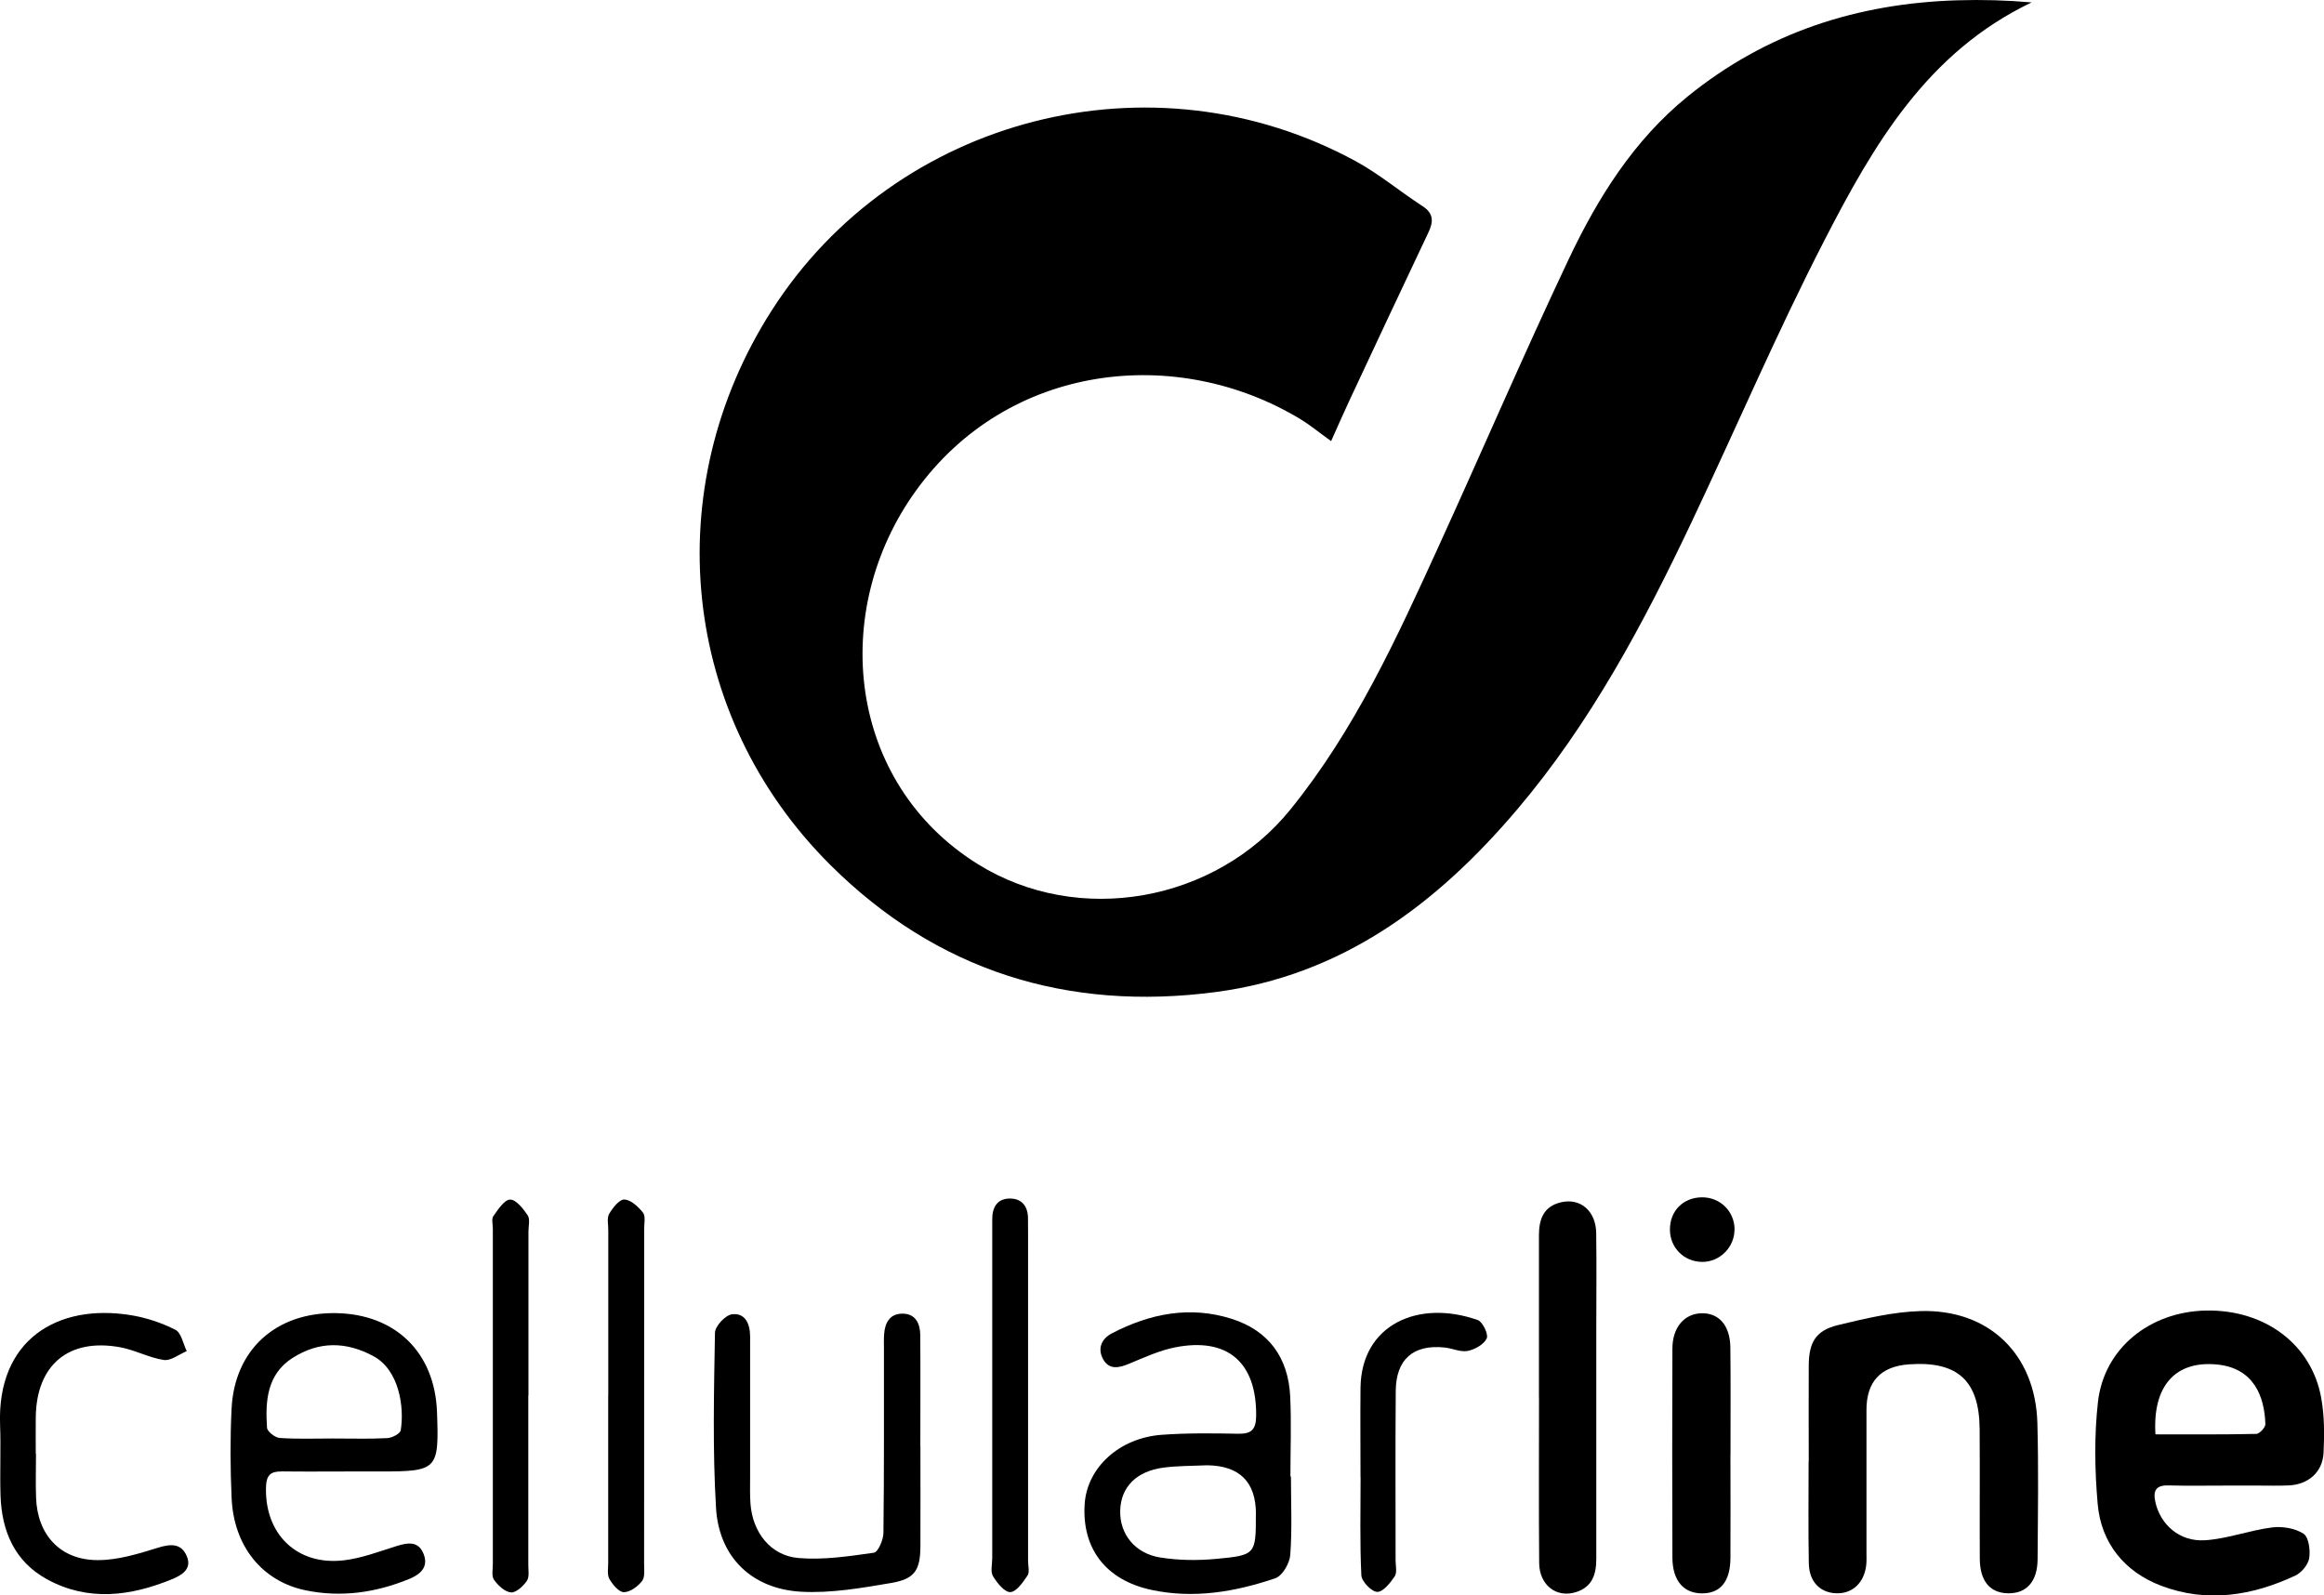
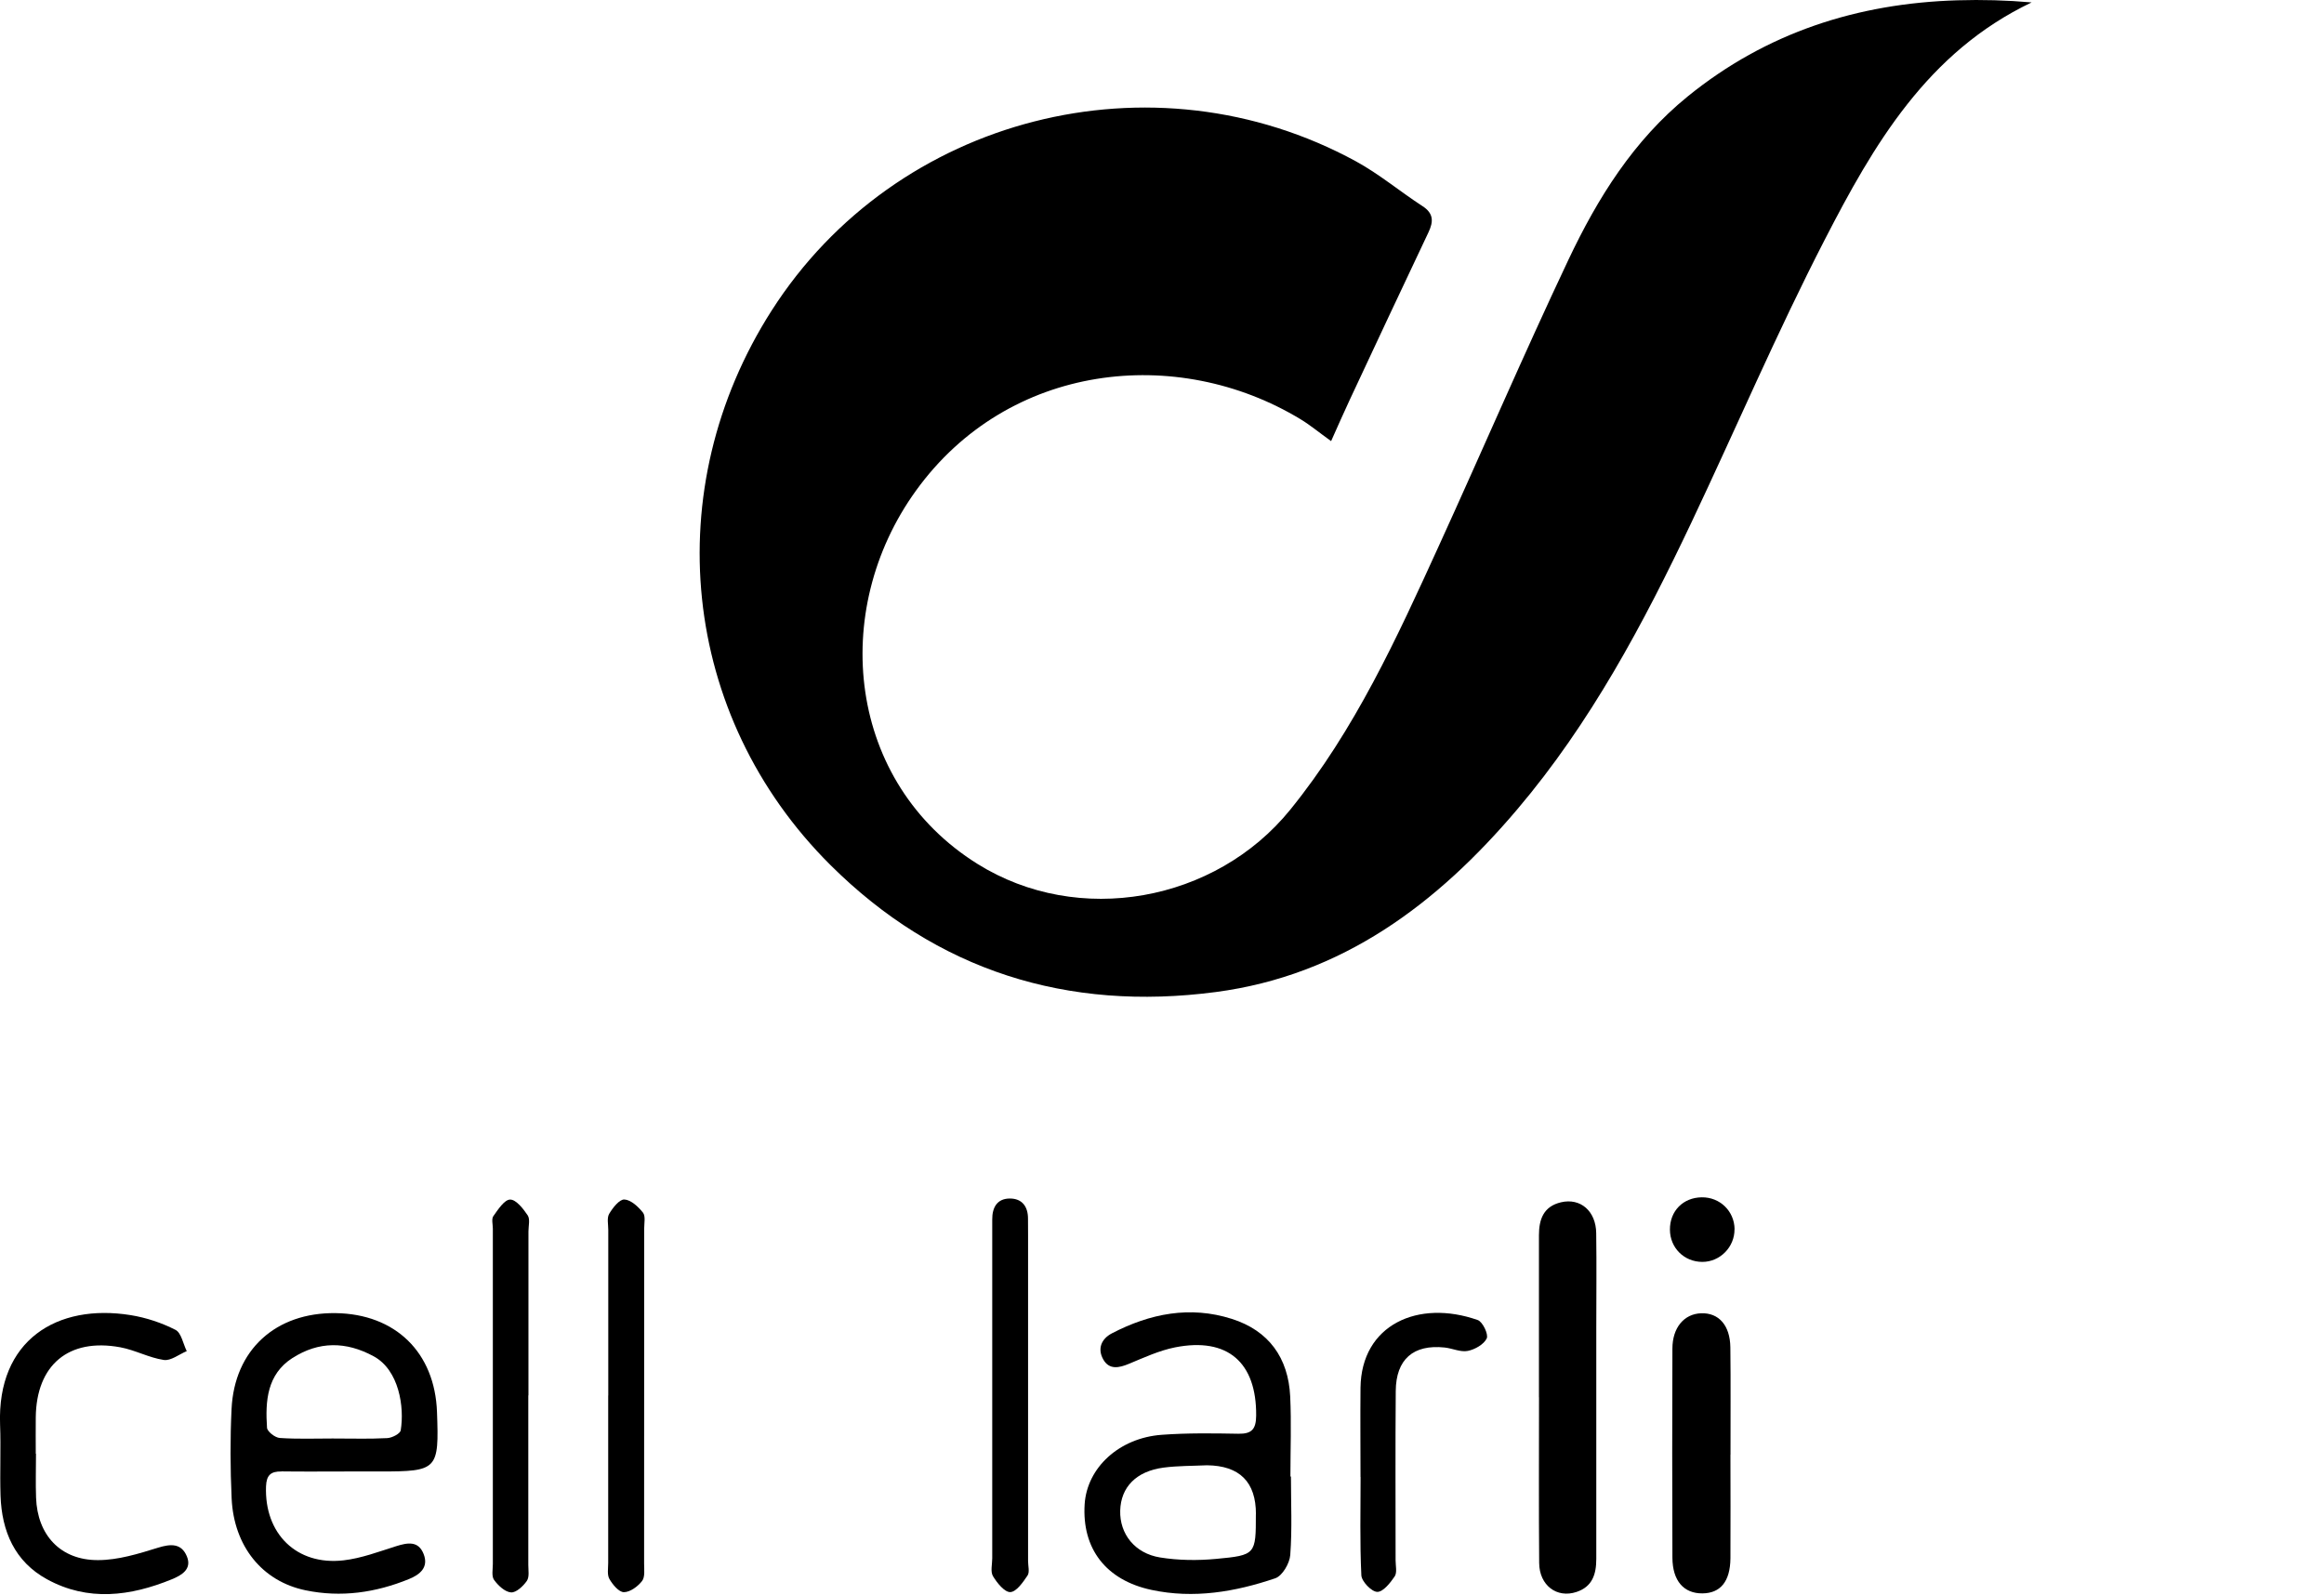
<svg xmlns="http://www.w3.org/2000/svg" id="Livello_1" data-name="Livello 1" viewBox="0 0 308.02 211.48">
  <defs>
    <style>
      .cls-1 {
        fill: #000;
        stroke-width: 0px;
      }
    </style>
  </defs>
  <path class="cls-1" d="M176.42,58.47c-1.59-1.14-2.76-2.12-4.05-2.9-16.38-9.92-38.74-7.48-50.97,9.47-11.55,16-9.07,38.72,8.16,49.48,13.37,8.35,31.52,5.05,41.44-7.18,8.59-10.59,14.15-22.81,19.73-35.04,5.75-12.6,11.22-25.33,17.14-37.85,3.87-8.18,8.63-15.83,15.82-21.67C234.13,4.31,246.17.44,259.44.04c3.27-.1,6.55-.01,9.83.28-13.84,6.59-20.97,18.91-27.45,31.51-6.3,12.23-11.72,24.92-17.61,37.36-6.39,13.49-13.4,26.64-23.12,38.1-10.6,12.51-23.18,22-39.96,24.21-19.66,2.59-36.97-2.8-51.08-16.85-19.87-19.78-22.89-49.84-7.78-73.48,16.45-25.75,50.5-34.49,77.45-19.78,3.09,1.69,5.84,4,8.81,5.93,1.5.97,1.47,2.06.79,3.49-3.52,7.42-7,14.86-10.48,22.3-.78,1.66-1.5,3.33-2.42,5.37Z" />
-   <path class="cls-1" d="M239.73,193.74c0-4.27-.03-8.53,0-12.8.03-3.07.97-4.59,3.9-5.3,3.58-.86,7.24-1.74,10.89-1.85,9.09-.27,15.25,5.71,15.51,14.81.17,6.03.07,12.07.03,18.11-.02,2.94-1.48,4.53-3.91,4.49-2.41-.04-3.74-1.62-3.75-4.62-.03-5.71.02-11.43-.02-17.14-.04-6.43-2.92-9.05-9.36-8.59q-5.65.4-5.64,6.07c0,6.28,0,12.55,0,18.83,0,.56.03,1.13-.03,1.69-.25,2.33-1.8,3.81-3.92,3.76-2.16-.05-3.64-1.5-3.69-3.95-.09-4.51-.02-9.01-.03-13.52Z" />
-   <path class="cls-1" d="M121.99,191.68c0,4.43.02,8.86,0,13.29-.02,3.15-.73,4.33-3.87,4.86-3.94.67-7.99,1.38-11.95,1.16-6.54-.37-10.89-4.61-11.27-11.12-.46-7.71-.27-15.46-.14-23.19.01-.88,1.36-2.34,2.24-2.46,1.75-.24,2.41,1.25,2.42,2.89.01,6.2,0,12.41,0,18.61,0,1.21-.04,2.42.05,3.62.28,3.76,2.64,6.85,6.33,7.18,3.3.29,6.7-.23,10.02-.7.56-.08,1.26-1.7,1.27-2.61.1-8.14.06-16.27.07-24.41,0-.64-.03-1.29.02-1.93.1-1.54.77-2.75,2.44-2.74,1.71,0,2.33,1.29,2.35,2.81.04,4.91.01,9.83.01,14.74h.01Z" />
  <path class="cls-1" d="M203.97,185.21c0-7.16.01-14.31,0-21.47,0-2.15.63-3.83,2.92-4.37,2.58-.61,4.63,1.16,4.67,4.08.06,4.26.01,8.52.01,12.79,0,10.13,0,20.26,0,30.4,0,2.02-.51,3.68-2.62,4.38-2.61.87-4.93-.87-4.95-3.85-.06-7.32-.02-14.63-.02-21.95h-.01Z" />
-   <path class="cls-1" d="M4.77,192.72c0,1.93-.06,3.87.01,5.8.17,4.96,3.24,8.3,8.21,8.28,2.66,0,5.36-.84,7.94-1.64,1.73-.54,3.12-.59,3.84,1.15.7,1.7-.71,2.5-1.99,3.03-5.5,2.25-11.11,2.98-16.55,0-4.28-2.34-6-6.36-6.16-11.08-.1-3.14.06-6.29-.06-9.43-.41-11.18,7.55-16.08,17.32-14.5,2.04.33,4.09,1.01,5.93,1.95.77.39,1.01,1.85,1.49,2.82-1.02.42-2.1,1.31-3.04,1.17-1.96-.29-3.81-1.32-5.77-1.68-6.85-1.26-11.12,2.34-11.2,9.28-.02,1.61,0,3.22,0,4.83h.02Z" />
+   <path class="cls-1" d="M4.77,192.72c0,1.93-.06,3.87.01,5.8.17,4.96,3.24,8.3,8.21,8.28,2.66,0,5.36-.84,7.94-1.64,1.73-.54,3.12-.59,3.84,1.15.7,1.7-.71,2.5-1.99,3.03-5.5,2.25-11.11,2.98-16.55,0-4.28-2.34-6-6.36-6.16-11.08-.1-3.14.06-6.29-.06-9.43-.41-11.18,7.55-16.08,17.32-14.5,2.04.33,4.09,1.01,5.93,1.95.77.39,1.01,1.85,1.49,2.82-1.02.42-2.1,1.31-3.04,1.17-1.96-.29-3.81-1.32-5.77-1.68-6.85-1.26-11.12,2.34-11.2,9.28-.02,1.61,0,3.22,0,4.83h.02" />
  <path class="cls-1" d="M229.35,192.81c0,4.58.03,9.16,0,13.75-.03,3.07-1.32,4.63-3.71,4.65-2.48.02-3.96-1.66-3.98-4.72-.04-9.24-.03-18.49,0-27.73,0-2.78,1.55-4.6,3.81-4.68,2.33-.08,3.83,1.59,3.87,4.51.06,4.74.01,9.49.02,14.23Z" />
  <path class="cls-1" d="M70.02,184.97c0,7.49,0,14.97,0,22.46,0,.72.16,1.61-.19,2.12-.48.7-1.42,1.58-2.1,1.53-.81-.06-1.71-.91-2.25-1.66-.35-.49-.16-1.4-.16-2.12,0-14.81,0-29.62,0-44.44,0-.56-.2-1.28.07-1.66.62-.87,1.46-2.18,2.22-2.19.79-.01,1.74,1.21,2.33,2.09.34.51.1,1.41.1,2.13,0,7.25,0,14.49,0,21.74Z" />
  <path class="cls-1" d="M80.62,184.98c0-7.32,0-14.63,0-21.95,0-.72-.2-1.59.12-2.13.47-.8,1.36-1.94,2.02-1.9.87.05,1.84.96,2.46,1.74.36.46.16,1.39.16,2.12,0,14.79,0,29.59-.01,44.38,0,.79.14,1.8-.27,2.33-.56.72-1.58,1.48-2.41,1.48-.66,0-1.49-1-1.92-1.75-.32-.56-.16-1.41-.16-2.13,0-7.4,0-14.79,0-22.19Z" />
  <path class="cls-1" d="M136.26,184.97c0,7.32,0,14.65,0,21.97,0,.64.23,1.45-.07,1.9-.6.89-1.47,2.16-2.28,2.2-.76.03-1.76-1.21-2.3-2.11-.36-.6-.1-1.57-.1-2.37,0-14.33,0-28.65,0-42.98,0-.64.01-1.29,0-1.93-.01-1.59.64-2.77,2.32-2.78,1.63-.01,2.43,1.06,2.42,2.69,0,.72.01,1.45.01,2.17,0,7.08,0,14.16,0,21.25Z" />
  <path class="cls-1" d="M180.32,195.78c0-3.94-.04-7.88,0-11.82.1-8.38,7.66-11.76,15.54-8.98.65.23,1.44,1.89,1.19,2.43-.37.79-1.56,1.47-2.51,1.66-.96.19-2.04-.34-3.07-.45-4.15-.44-6.45,1.56-6.48,5.77-.06,7.48-.02,14.96-.02,22.44,0,.72.22,1.62-.12,2.13-.59.87-1.55,2.08-2.32,2.05-.75-.02-2.06-1.38-2.1-2.2-.21-4.33-.1-8.68-.1-13.03Z" />
  <path class="cls-1" d="M229.89,162.94c.02,2.36-1.92,4.33-4.26,4.33-2.41,0-4.28-1.85-4.3-4.26-.02-2.48,1.74-4.27,4.22-4.3,2.41-.03,4.32,1.83,4.35,4.23Z" />
-   <path class="cls-1" d="M307.66,185.35c-1.25-7.14-7.48-11.78-15.28-11.63-7.45.14-13.52,5.01-14.32,12.12-.5,4.44-.43,9.01-.04,13.48.45,5.25,3.58,9.04,8.42,10.88,6.03,2.29,12.06,1.34,17.8-1.36.82-.39,1.69-1.45,1.82-2.31.16-1.06-.06-2.78-.76-3.23-1.12-.73-2.81-1-4.17-.83-3,.38-5.93,1.52-8.92,1.7-3.36.2-5.87-2.1-6.53-5.02-.34-1.5,0-2.3,1.73-2.25,2.65.07,5.31.02,7.97.02,1.29,0,2.58,0,3.86,0,1.37,0,2.74.04,4.11-.02,2.59-.12,4.48-1.75,4.61-4.32.12-2.4.12-4.86-.3-7.21ZM299.02,190.07c-4.4.1-8.8.06-13.34.06-.4-6.46,2.68-9.79,8.15-9.26,4.92.47,6.31,4.28,6.42,7.91.01.44-.79,1.29-1.23,1.3Z" />
  <path class="cls-1" d="M171.11,195.72s-.05,0-.08,0c0-3.54.14-7.1-.03-10.63-.25-5.1-2.83-8.71-7.75-10.27-5.53-1.76-10.84-.7-15.88,1.92-1.42.74-1.94,2.06-1.14,3.47.79,1.39,2.08,1.12,3.4.57,2-.83,4.01-1.76,6.11-2.18,6.97-1.38,10.81,2,10.75,9.05-.02,1.78-.56,2.43-2.36,2.4-3.38-.06-6.78-.11-10.15.14-5.65.41-9.9,4.36-10.22,9.18-.38,5.9,2.81,10.09,8.86,11.38,5.6,1.2,11.09.26,16.4-1.54.94-.32,1.91-1.98,1.99-3.09.26-3.45.09-6.92.09-10.39ZM166.45,200.72c0,5.33,0,5.43-5.28,5.92-2.45.23-4.99.2-7.41-.19-3.37-.54-5.37-3.14-5.29-6.2.08-3.12,2.12-5.23,5.74-5.71,1.9-.25,3.84-.22,5.77-.31q6.49.08,6.48,6.49Z" />
  <path class="cls-1" d="M37.32,195.04c2.82.04,5.64.01,8.45.01h0c1.53,0,3.06,0,4.59,0,7.64,0,7.84-.21,7.56-7.87-.28-7.91-5.51-13.01-13.44-13.12-7.93-.1-13.42,4.86-13.79,12.72-.19,3.94-.17,7.89.01,11.83.29,6.35,4.05,11,9.79,12.19,4.71.98,9.29.32,13.72-1.49,1.45-.59,2.63-1.55,1.94-3.31-.7-1.79-2.13-1.52-3.66-1.04-2.29.72-4.59,1.6-6.95,1.87-6.24.72-10.52-3.55-10.28-9.82.06-1.49.65-1.98,2.04-1.96ZM38.77,180.01c3.47-2.23,7.08-2.22,10.75-.23,3.37,1.82,4.1,6.74,3.59,9.82-.07.44-1.15,1-1.79,1.03-.6.03-1.2.05-1.81.06-1.81.03-3.62-.01-5.43-.01-2.33,0-4.67.09-7-.07-.62-.04-1.66-.85-1.69-1.36-.24-3.54,0-7.07,3.37-9.24Z" />
</svg>